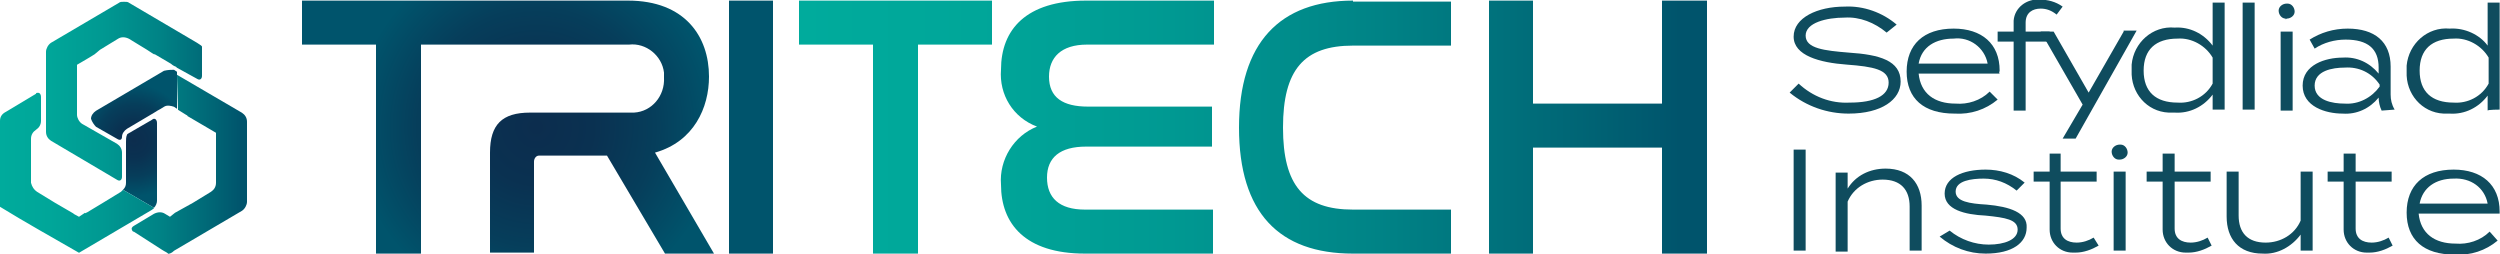
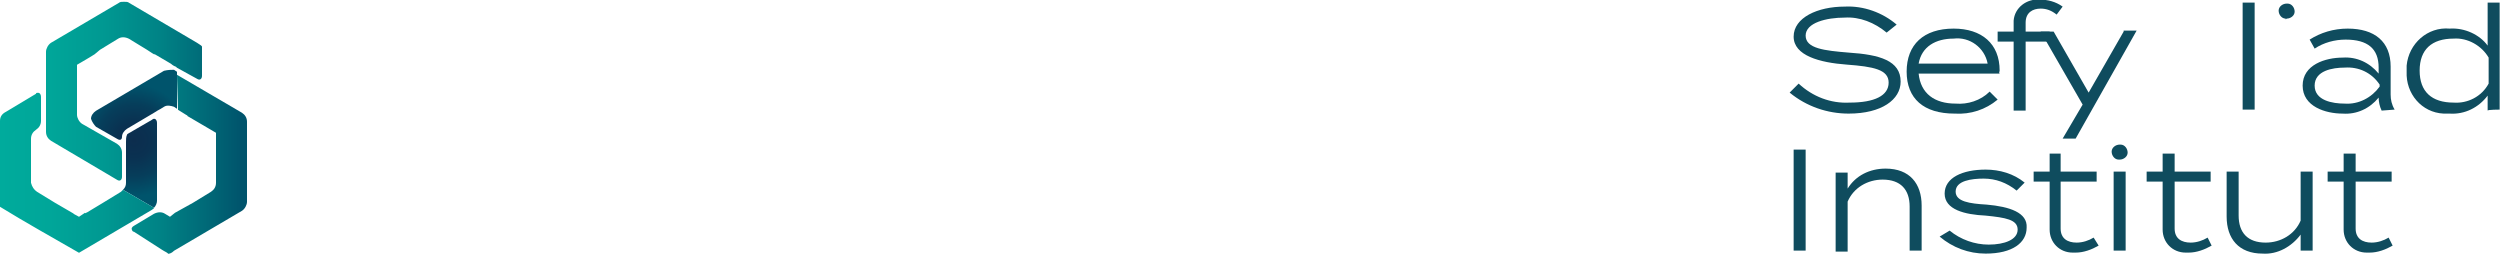
<svg xmlns="http://www.w3.org/2000/svg" version="1.1" id="Layer_1" x="0px" y="0px" viewBox="0 0 250 25.4" style="enable-background:new 0 0 250 25.4;" xml:space="preserve">
  <style type="text/css">
	.st0{fill:url(#Path_92_00000155836246839412599020000008929390387020890253_);}
	.st1{fill:url(#Path_93_00000034808434264828892060000014915128925041207440_);}
	.st2{fill:url(#Path_94_00000127742132325796179310000018341412484897955458_);}
	.st3{fill:url(#Path_95_00000018212014034213950550000014315444324339846071_);}
	.st4{fill:#0F4C5E;}
</style>
  <g>
    <g id="Mask_Group_2" transform="translate(-43 -35.312)">
      <g id="_045111_TRITECH_LOGO_LANDSCAPE-05" transform="translate(43 62.172)">
        <g id="Group_150" transform="translate(0 0.118)">
          <radialGradient id="Path_92_00000071561559706936208430000007759527820897833653_" cx="-273.169" cy="264.296" r="0.418" gradientTransform="matrix(13.83 0 0 -13.829 3791.31 3641.993)" gradientUnits="userSpaceOnUse">
            <stop offset="0" style="stop-color:#0C2D4E" />
            <stop offset="0.3" style="stop-color:#0A3151" />
            <stop offset="0.63" style="stop-color:#063E5B" />
            <stop offset="0.97" style="stop-color:#00546C" />
            <stop offset="1" style="stop-color:#00546C" />
          </radialGradient>
          <path id="Path_92" style="fill:url(#Path_92_00000071561559706936208430000007759527820897833653_);" d="M15.2-15l-1.9,1.1      c-0.3,0.2-0.6,0.3-0.6,0.4c-0.1,0.2-0.1,0.5-0.1,0.7v4.1c0,0.3-0.1,0.5-0.3,0.7l3.1,1.8c0.2-0.2,0.3-0.5,0.3-0.7v-7.8      c0-0.2-0.1-0.4-0.3-0.4C15.4-15.1,15.3-15.1,15.2-15 M16.4-19.9l-6.8,4c-0.3,0.2-0.5,0.5-0.5,0.8c0.1,0.3,0.3,0.6,0.5,0.8      l2.1,1.2c0.3,0.2,0.5,0.1,0.5-0.2c0-0.3,0.2-0.6,0.5-0.8l2.7-1.6c0.3-0.2,0.5-0.3,0.5-0.3l0,0c0,0,0,0,0,0c0,0,0.2-0.1,0.5-0.3      c0.3-0.2,0.7-0.1,1,0l0.3,0.2v-3.7l-0.3-0.2C17.2-20,16.8-20,16.4-19.9" />
          <linearGradient id="Path_93_00000038374549017745837080000006874204840313830328_" gradientUnits="userSpaceOnUse" x1="-283.123" y1="272.724" x2="-282.123" y2="272.724" gradientTransform="matrix(24.839 0 0 -25.226 7032.505 6865.588)">
            <stop offset="0" style="stop-color:#00AB9C" />
            <stop offset="0.2" style="stop-color:#00A699" />
            <stop offset="0.41" style="stop-color:#009992" />
            <stop offset="0.64" style="stop-color:#008386" />
            <stop offset="0.86" style="stop-color:#006575" />
            <stop offset="0.97" style="stop-color:#00546C" />
            <stop offset="1" style="stop-color:#00546C" />
          </linearGradient>
          <path id="Path_93" style="fill:url(#Path_93_00000038374549017745837080000006874204840313830328_);" d="M8.5-5.6L8.5-5.6      C8.5-5.6,8.5-5.6,8.5-5.6C8.5-5.6,8.5-5.6,8.5-5.6 M3.6-17.6l-3,1.8C0.2-15.6,0-15.3,0-14.9v8.6c2.6,1.6,5.3,3.1,7.9,4.6L15.2-6      c0.1-0.1,0.2-0.1,0.2-0.2L12.3-8c-0.1,0.1-0.2,0.2-0.2,0.2l-1.8,1.1c-1.8,1.1-1.8,1.1-1.8,1L7.9-5.3C7.2-5.7,7.3-5.6,7.4-5.6      c0.2,0.1,0.3,0.2-1.9-1.1L3.7-7.8C3.4-8,3.2-8.3,3.1-8.7v-4.4c0-0.4,0.2-0.7,0.5-0.9c0.3-0.2,0.5-0.5,0.5-0.9v-2.4      c0-0.2-0.1-0.4-0.3-0.4C3.7-17.7,3.6-17.7,3.6-17.6 M17.8-16l0.8,0.5c0.2,0.1,0.2,0.1,0.1,0.1l2.9,1.7v5c0,0.4-0.2,0.7-0.5,0.9      l-1.8,1.1l-1.8,1L17-5.3l-0.5-0.3c-0.3-0.2-0.7-0.2-1.1,0l-2,1.2c-0.2,0.1-0.3,0.3-0.2,0.4c0,0.1,0.1,0.2,0.2,0.2L16.2-2      c0.3,0.2,0.6,0.3,0.6,0.4c0.2,0,0.4-0.1,0.6-0.3l6.8-4c0.3-0.2,0.5-0.6,0.5-0.9v-8c0-0.4-0.2-0.7-0.5-0.9l-6.5-3.8L17.8-16      L17.8-16z M9.3-21.5L9.3-21.5 M9.3-21.6C9.3-21.6,9.3-21.6,9.3-21.6L9.3-21.6 M12.4-26.8c-0.2,0-0.4,0-0.5,0.1l-6.8,4      c-0.3,0.2-0.5,0.6-0.5,0.9v8c0,0.4,0.2,0.7,0.5,0.9l6.6,3.9c0.3,0.2,0.5,0,0.5-0.3v-2.4c0-0.4-0.2-0.7-0.5-0.9l-3.5-2      c-0.3-0.2-0.5-0.6-0.5-0.9v-5c1.9-1.1,1.8-1.1,1.7-1L10-22l1.8-1.1c0.3-0.2,0.7-0.2,1.1,0l1.8,1.1c0.9,0.6,0.8,0.5,0.7,0.4      l1.7,1c0,0,0.2,0.2,0.5,0.3l0.1,0.1l2,1.1c0.3,0.2,0.5,0,0.5-0.3v-2.9c0-0.1-0.2-0.2-0.5-0.4l-6.8-4      C12.8-26.8,12.6-26.8,12.4-26.8L12.4-26.8z" />
        </g>
        <radialGradient id="Path_94_00000001658996994507593540000014981984335816764857_" cx="-282.831" cy="272.875" r="0.746" gradientTransform="matrix(25.284 0 0 -25.306 7204.76 6891.235)" gradientUnits="userSpaceOnUse">
          <stop offset="0" style="stop-color:#0C2D4E" />
          <stop offset="0.3" style="stop-color:#0A3151" />
          <stop offset="0.63" style="stop-color:#063E5B" />
          <stop offset="0.97" style="stop-color:#00546C" />
          <stop offset="1" style="stop-color:#00546C" />
        </radialGradient>
-         <path id="Path_94" style="fill:url(#Path_94_00000001658996994507593540000014981984335816764857_);" d="M30.2-26.8v4.4h7.4v20.9     h4.5v-20.9h20.8c1.7-0.2,3.3,1.1,3.5,2.8c0,0.2,0,0.3,0,0.5c0.1,1.8-1.2,3.4-3,3.5c-0.2,0-0.3,0-0.5,0h-9.9c-2.8,0-4,1.2-4,4v10     h4.4v-9.1c0-0.3,0.2-0.6,0.5-0.6c0.1,0,0.1,0,0.2,0h6.6l5.8,9.8h4.9l-5.9-10.1c3.9-1.1,5.4-4.5,5.4-7.6c0-4-2.4-7.6-8.1-7.6     L30.2-26.8L30.2-26.8z M72.9-1.5h4.4v-25.3h-4.4V-1.5z" />
        <linearGradient id="Path_95_00000122714316869834076870000009130063317452821388_" gradientUnits="userSpaceOnUse" x1="-291.749" y1="272.877" x2="-290.749" y2="272.877" gradientTransform="matrix(90.75 0 0 -25.312 26556.184 6892.936)">
          <stop offset="0" style="stop-color:#00AB9C" />
          <stop offset="0.2" style="stop-color:#00A699" />
          <stop offset="0.41" style="stop-color:#009992" />
          <stop offset="0.64" style="stop-color:#008386" />
          <stop offset="0.86" style="stop-color:#006575" />
          <stop offset="0.97" style="stop-color:#00546C" />
          <stop offset="1" style="stop-color:#00546C" />
        </linearGradient>
-         <path id="Path_95" style="fill:url(#Path_95_00000122714316869834076870000009130063317452821388_);" d="M79.9-26.8v4.4h7.4v20.9     h4.5v-20.9h7.4v-4.4H79.9z M108.6-26.8c-6,0-8.5,2.9-8.5,6.9c-0.2,2.5,1.2,4.8,3.6,5.7c-2.3,0.9-3.8,3.3-3.6,5.8     c0,3.9,2.4,6.9,8.4,6.9h12.8v-4.4h-12.8c-2.6,0-3.8-1.2-3.8-3.2s1.3-3.1,3.9-3.1h12.6v-4h-12.4c-2.5,0-3.9-0.9-3.9-3     c0-1.9,1.2-3.2,3.8-3.2h12.7v-4.4L108.6-26.8L108.6-26.8z M135.3-26.8c-7.3,0-11.4,4.2-11.4,12.7s4,12.6,11.4,12.6h9.8v-4.4h-9.8     c-4.9,0-7-2.4-7-8.2s2.1-8.2,7-8.2h9.8v-4.4H135.3z M166.2-26.8v10.3h-12.9v-10.3h-4.4v25.3h4.4v-10.6h12.9v10.6h4.5v-25.3     L166.2-26.8z" />
        <g id="Group_151" transform="translate(178.964 0)">
          <rect id="Rectangle_330" x="0.4" y="-11.9" class="st4" width="1.2" height="10.1" />
          <path id="Path_96" class="st4" d="M5.8-1.8v-4.9c0.6-1.4,2-2.2,3.5-2.2c1.8,0,2.7,1,2.7,2.7v4.4h1.2v-4.5c0-2.2-1.2-3.7-3.6-3.7      C8-10,6.6-9.3,5.8-8v-1.6H4.6v7.9H5.8L5.8-1.8z" />
          <path id="Path_97" class="st4" d="M19.7-6.4c-1.7-0.1-3.1-0.3-3.1-1.3c0-1.1,1.6-1.3,2.8-1.3c1.2,0,2.3,0.4,3.3,1.2l0.8-0.8      c-1.1-0.9-2.5-1.3-3.9-1.3c-2.3,0-4.1,0.8-4.1,2.4s2,2.1,4.1,2.2c2,0.2,3.2,0.4,3.2,1.4s-1.3,1.5-2.9,1.5      c-1.4,0-2.8-0.5-3.9-1.4L15-3.2c1.3,1.1,2.9,1.7,4.6,1.7c2.7,0,4.1-1.1,4.1-2.6C23.8-5.6,22-6.2,19.7-6.4" />
          <path id="Path_98" class="st4" d="M30.4-3.1c-0.5,0.3-1.1,0.5-1.7,0.5c-0.9,0-1.6-0.4-1.6-1.4v-4.7h3.6v-1h-3.6v-1.8H26v1.8      h-1.6v1H26v4.8c0,1.3,1,2.3,2.3,2.3c0.1,0,0.2,0,0.3,0c0.8,0,1.6-0.3,2.3-0.7L30.4-3.1L30.4-3.1z" />
          <path id="Path_99" class="st4" d="M33-10.9c0.4,0,0.8-0.3,0.8-0.7c0-0.4-0.3-0.8-0.7-0.8c0,0-0.1,0-0.1,0      c-0.4,0-0.8,0.3-0.8,0.7c0,0.4,0.3,0.8,0.7,0.8C32.9-10.9,33-10.9,33-10.9" />
          <rect id="Rectangle_331" x="32.4" y="-9.7" class="st4" width="1.2" height="7.9" />
          <path id="Path_100" class="st4" d="M41.8-3.1c-0.5,0.3-1.1,0.5-1.7,0.5c-0.9,0-1.6-0.4-1.6-1.4v-4.7h3.6v-1h-3.6v-1.8h-1.2v1.8      h-1.6v1h1.6v4.8c0,1.3,1,2.3,2.3,2.3c0.1,0,0.2,0,0.3,0c0.8,0,1.6-0.3,2.3-0.7L41.8-3.1L41.8-3.1z" />
          <path id="Path_101" class="st4" d="M51.1-9.7v4.9c-0.6,1.4-2,2.2-3.5,2.2c-1.8,0-2.7-1-2.7-2.7v-4.4h-1.2v4.5      c0,2.2,1.2,3.7,3.6,3.7c1.5,0.1,2.9-0.7,3.8-1.9v1.6h1.2v-7.9H51.1L51.1-9.7z" />
          <path id="Path_102" class="st4" d="M59.9-3.1c-0.5,0.3-1.1,0.5-1.7,0.5c-0.9,0-1.6-0.4-1.6-1.4v-4.7h3.6v-1h-3.6v-1.8h-1.2v1.8      h-1.6v1h1.6v4.8c0,1.3,1,2.3,2.3,2.3c0.1,0,0.2,0,0.3,0c0.8,0,1.6-0.3,2.3-0.7L59.9-3.1L59.9-3.1z" />
-           <path id="Path_103" class="st4" d="M69.8-6.5H63C63.3-8.1,64.6-9,66.4-9C68.1-9.1,69.5-8.1,69.8-6.5 M71-5.7      c0-2.7-1.8-4.2-4.6-4.2c-3,0-4.7,1.6-4.7,4.3s1.7,4.2,4.8,4.2c1.6,0.1,3.1-0.4,4.3-1.4L70-3.7c-0.9,0.9-2.2,1.3-3.4,1.2      c-2.1,0-3.5-1-3.7-3H71C71-5.6,71-5.6,71-5.7" />
          <path id="Path_104" class="st4" d="M5.9-21.6c-2.4-0.2-4.3-0.4-4.3-1.7c0-1.3,2.1-1.8,3.9-1.8c1.5-0.1,3,0.5,4.2,1.5l1-0.8      c-1.4-1.2-3.3-1.9-5.2-1.8c-2.7,0-5.1,1.1-5.1,3s2.6,2.6,5.3,2.8c2.7,0.2,4.2,0.5,4.2,1.8s-1.4,2-3.9,2      c-1.9,0.1-3.7-0.6-5.1-1.9L0-17.6c1.7,1.4,3.8,2.1,5.9,2.1c3.3,0,5.2-1.4,5.2-3.2C11.1-20.8,9-21.4,5.9-21.6" />
          <path id="Path_105" class="st4" d="M19.8-20.5h-6.9c0.3-1.7,1.7-2.5,3.5-2.5C18-23.2,19.5-22.1,19.8-20.5 M21-19.8      c0-2.7-1.8-4.2-4.6-4.2c-3,0-4.7,1.6-4.7,4.3s1.7,4.2,4.8,4.2c1.6,0.1,3.1-0.4,4.3-1.4l-0.8-0.8c-0.9,0.9-2.2,1.3-3.4,1.2      c-2.1,0-3.5-1-3.7-3h8.1C20.9-19.6,21-19.7,21-19.8" />
          <path id="Path_106" class="st4" d="M23.6-24.6c0-1,0.7-1.4,1.5-1.4c0.6,0,1.1,0.2,1.6,0.6l0.6-0.8c-0.7-0.5-1.5-0.7-2.3-0.7      c-1.3-0.1-2.5,0.8-2.6,2.1c0,0.1,0,0.2,0,0.4v0.7h-1.6v1h1.6v6.9h1.2v-6.9h2.4v-1h-2.4V-24.6z" />
          <path id="Path_107" class="st4" d="M33.4-23.7l-3.5,6.1l-3.5-6.1h-1.3l4.2,7.3l-2,3.4h1.3l6.1-10.8H33.4z" />
-           <path id="Path_108" class="st4" d="M42.3-18.5c-0.7,1.3-2.1,2-3.5,1.9c-2.2,0-3.4-1.1-3.4-3.2s1.2-3.2,3.4-3.2      c1.4-0.1,2.8,0.7,3.5,1.9V-18.5z M43.5-15.9v-10.7h-1.2v4.3c-0.9-1.2-2.3-1.9-3.8-1.8c-2.2-0.2-4.1,1.5-4.3,3.7      c0,0.2,0,0.4,0,0.6c-0.1,2.2,1.5,4.1,3.7,4.2c0.2,0,0.4,0,0.6,0c1.5,0.1,2.9-0.6,3.8-1.8v1.5C42.3-15.9,43.5-15.9,43.5-15.9z" />
          <rect id="Rectangle_332" x="45.3" y="-26.6" class="st4" width="1.2" height="10.7" />
          <path id="Path_109" class="st4" d="M49.7-25c0.4,0,0.8-0.3,0.8-0.7c0-0.4-0.3-0.8-0.7-0.8c0,0-0.1,0-0.1,0      c-0.4,0-0.8,0.3-0.8,0.7s0.3,0.8,0.7,0.8C49.6-24.9,49.6-24.9,49.7-25" />
-           <rect id="Rectangle_333" x="49.1" y="-23.7" class="st4" width="1.2" height="7.9" />
          <path id="Path_110" class="st4" d="M59-18.2c-0.8,1.1-2.1,1.8-3.5,1.7c-1.2,0-3-0.3-3-1.8s1.8-1.8,3-1.8      c1.4-0.1,2.7,0.5,3.5,1.7V-18.2z M60.5-15.9c-0.3-0.5-0.4-1-0.4-1.5v-2.8c0-2.5-1.6-3.8-4.3-3.8c-1.4,0-2.7,0.4-3.8,1.1l0.5,0.9      c0.9-0.6,2-0.9,3.1-0.9c2.2,0,3.3,0.9,3.3,2.8v0.6c-0.9-1.1-2.2-1.7-3.6-1.6c-1.7,0-4,0.7-4,2.8s2.3,2.8,4,2.8      c1.4,0.1,2.7-0.5,3.6-1.6v0c0,0.4,0.1,0.9,0.3,1.3L60.5-15.9L60.5-15.9z" />
          <path id="Path_111" class="st4" d="M69.9-18.5c-0.7,1.3-2.1,2-3.5,1.9c-2.2,0-3.4-1.1-3.4-3.2s1.2-3.2,3.4-3.2      c1.4-0.1,2.8,0.7,3.5,1.9L69.9-18.5z M71-15.9v-10.7h-1.2v4.3C69-23.4,67.5-24.1,66-24c-2.2-0.2-4.1,1.5-4.3,3.7      c0,0.2,0,0.4,0,0.6c-0.1,2.2,1.5,4.1,3.7,4.2c0.2,0,0.4,0,0.6,0c1.5,0.1,2.9-0.6,3.8-1.8v1.5C69.8-15.9,71-15.9,71-15.9z" />
        </g>
      </g>
    </g>
  </g>
</svg>